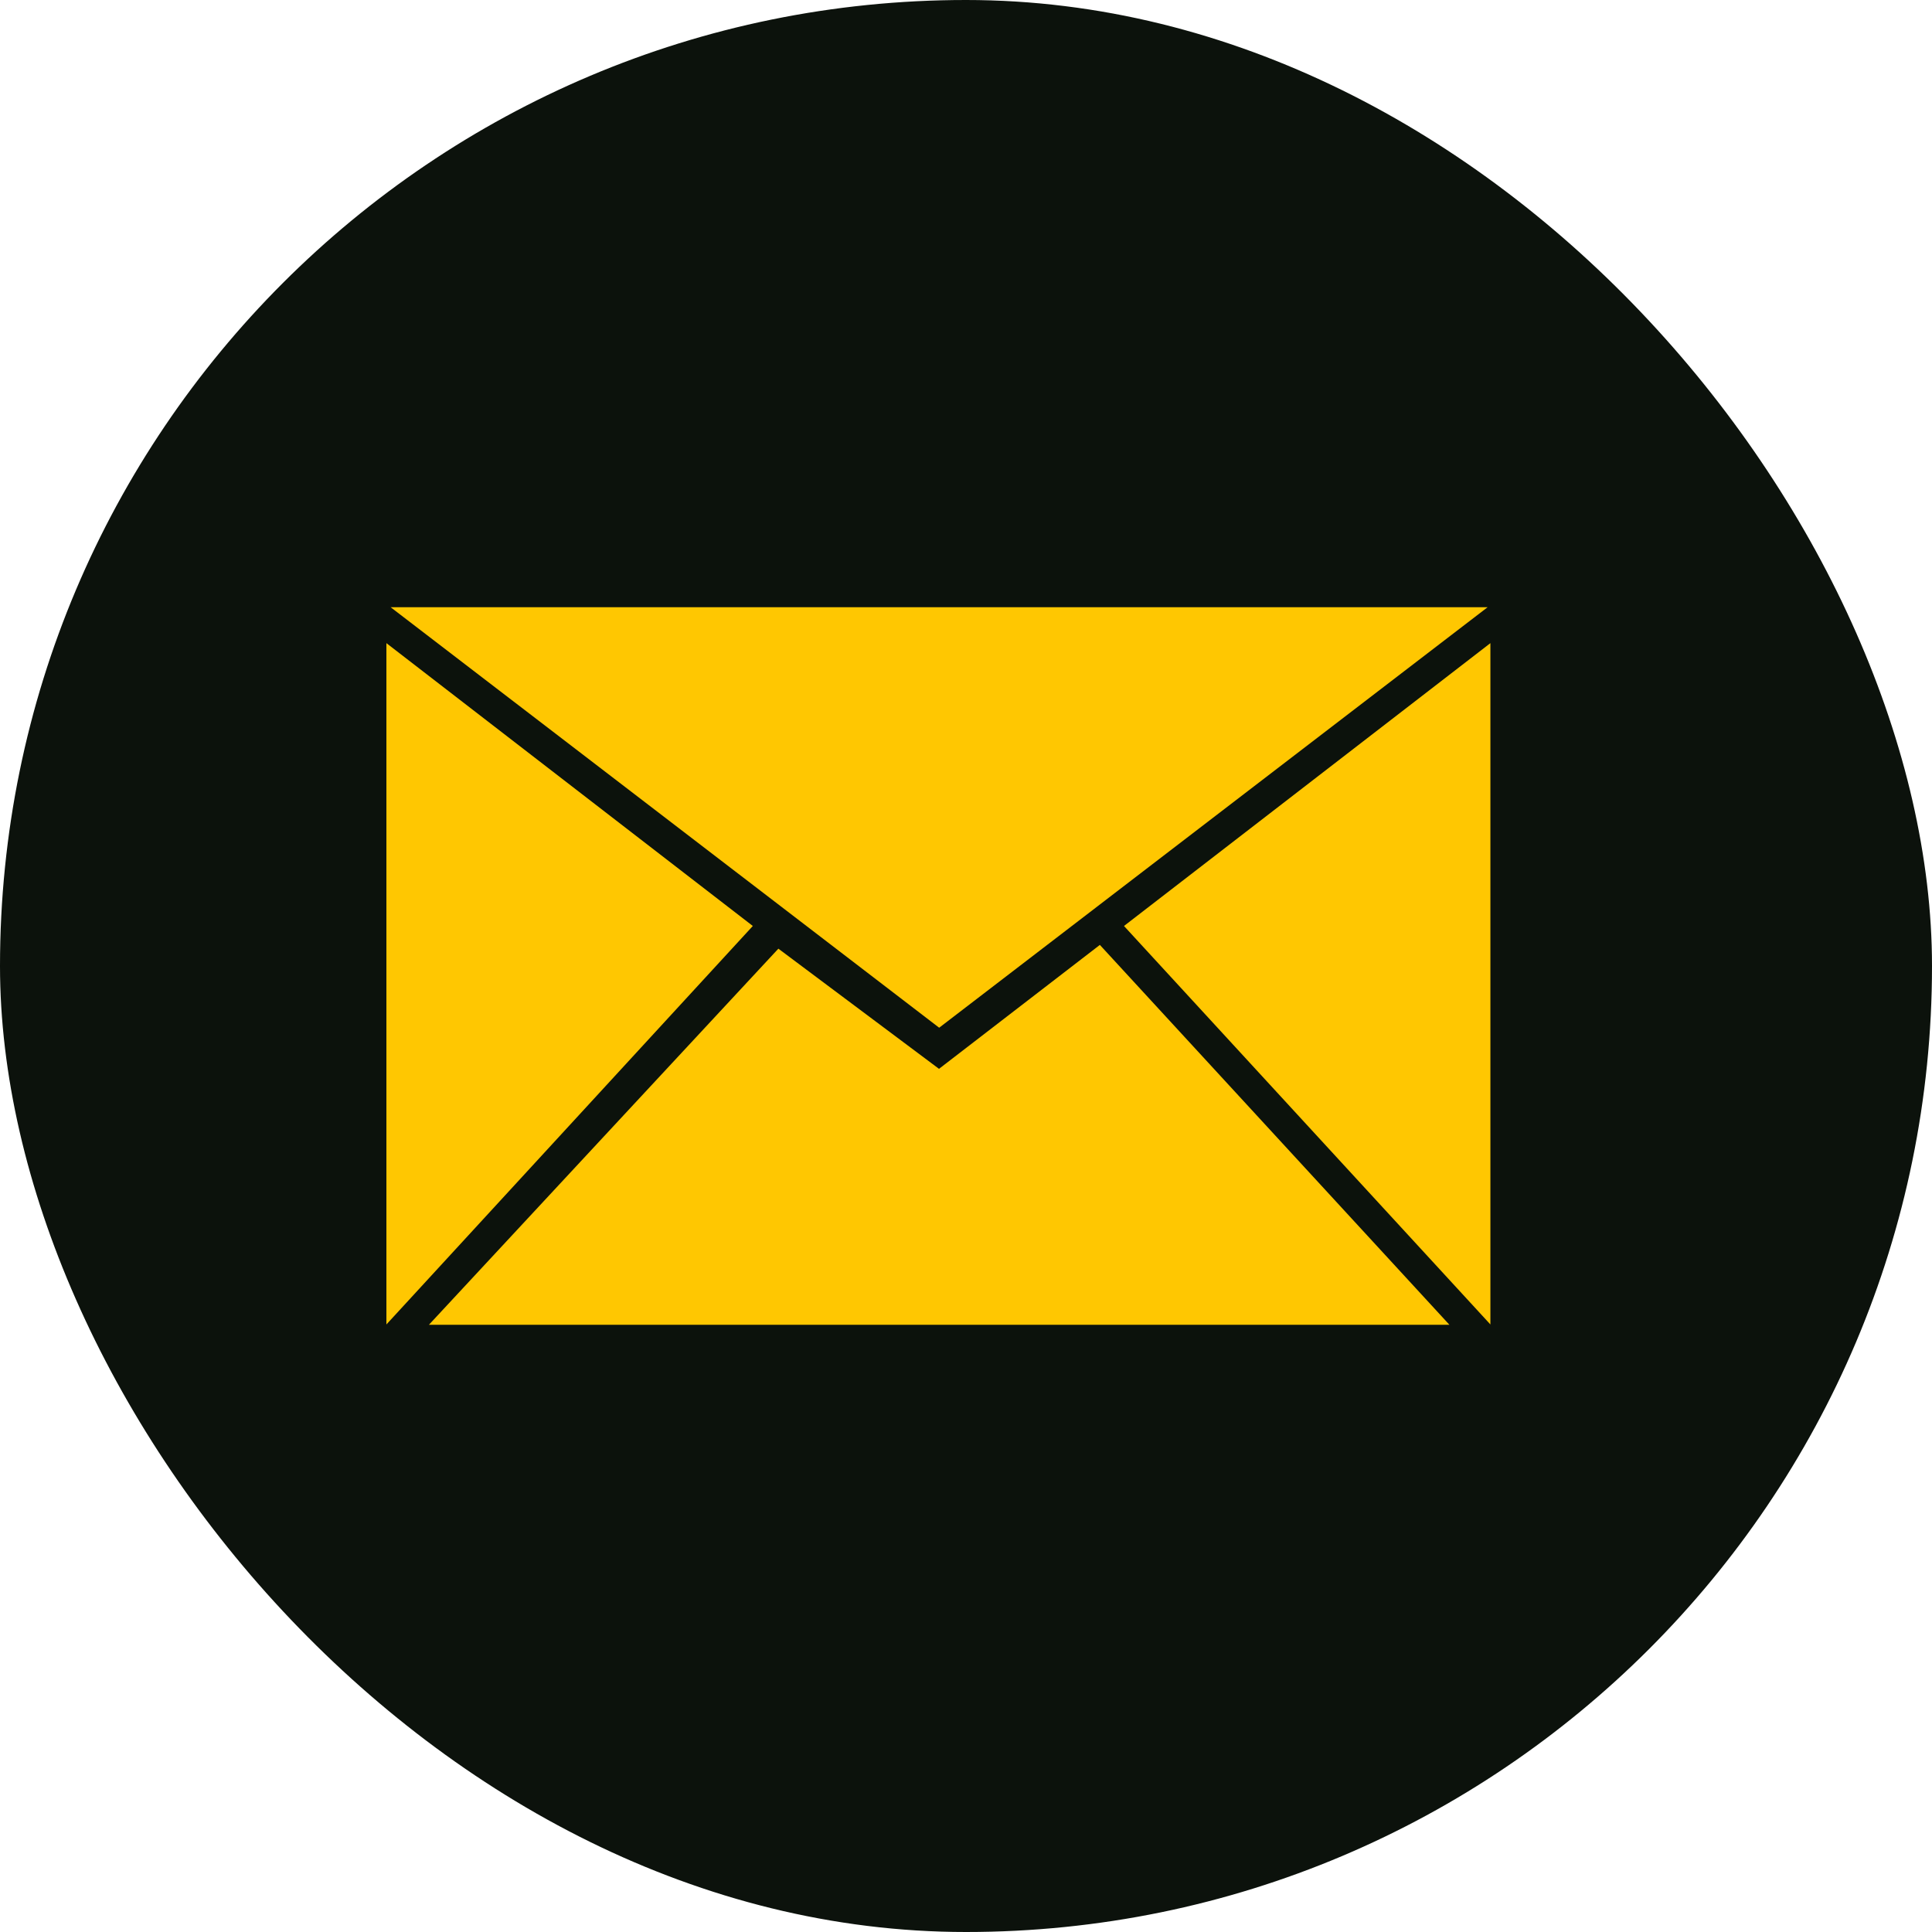
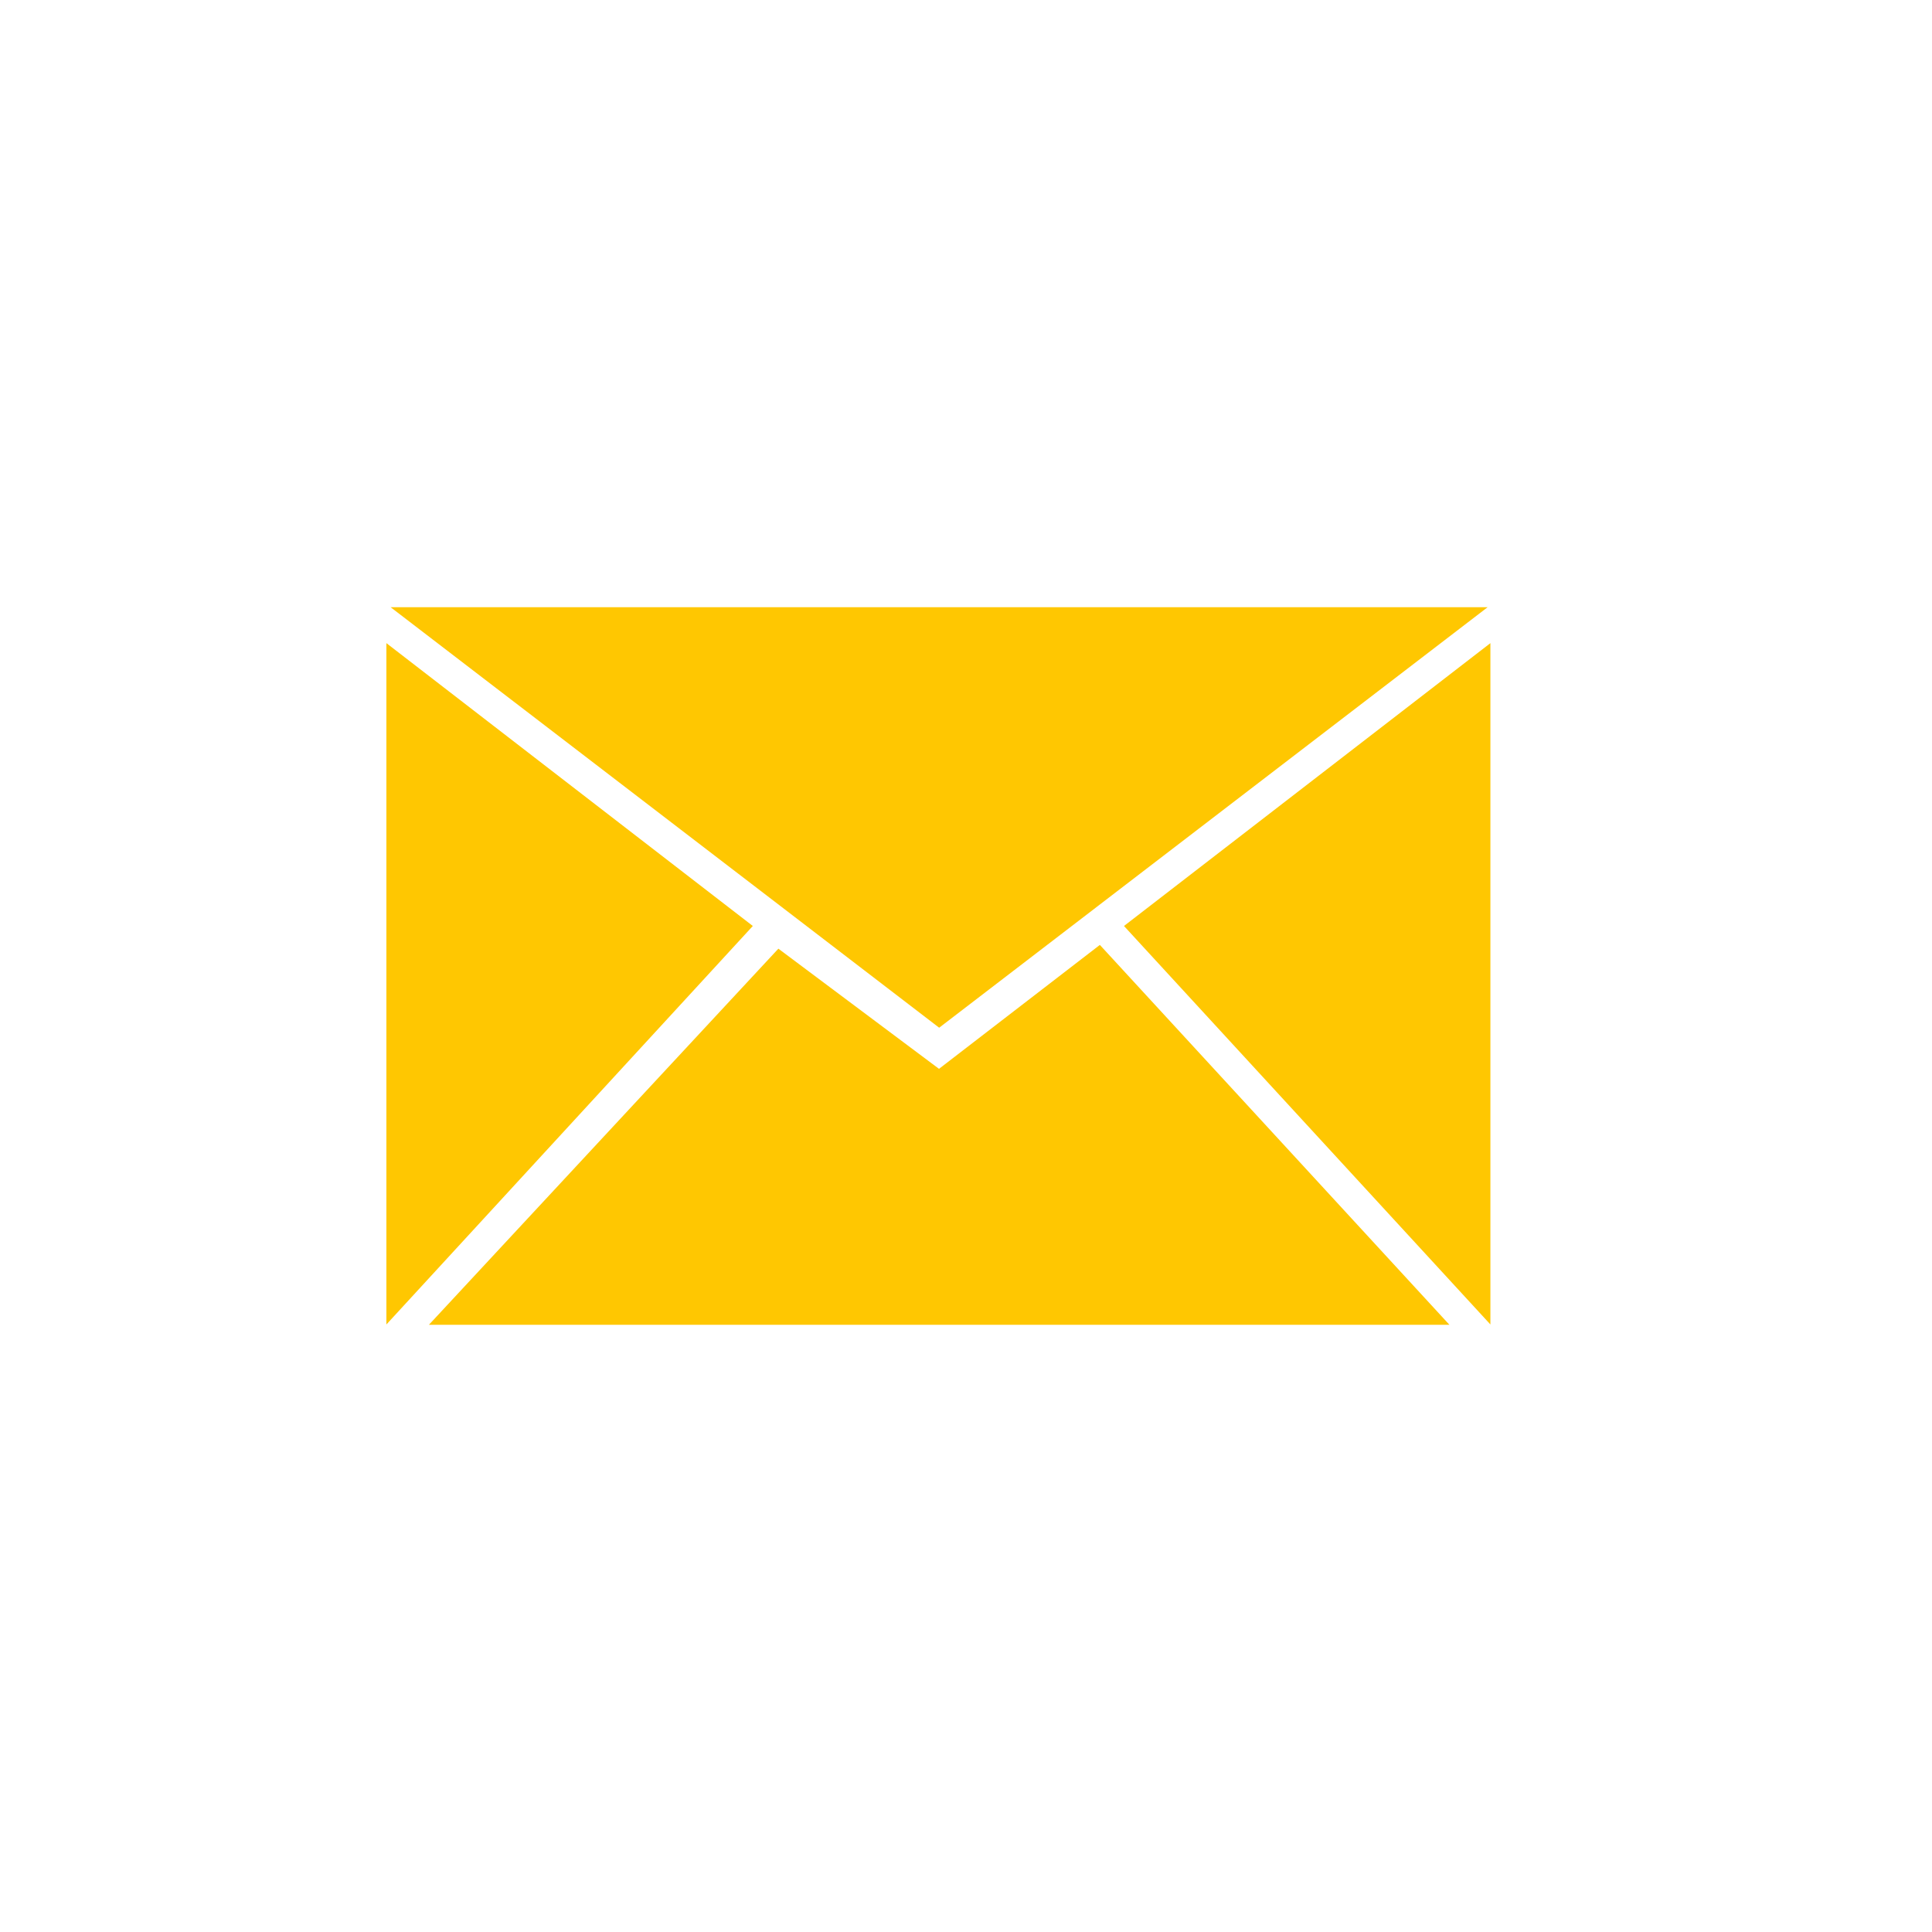
<svg xmlns="http://www.w3.org/2000/svg" width="35" height="35" viewBox="0 0 35 35" fill="none">
-   <rect width="35" height="35" rx="17.5" fill="#0C120C" />
  <path d="M17.011 19.363L14.101 17.186L7.77 24H26.258L19.925 17.118L17.011 19.363ZM26.95 11H7.076L17.014 18.618L26.95 11ZM20.362 16.775L27 23.994V11.651L20.362 16.775ZM7 11.651V23.994L13.638 16.775L7 11.651Z" fill="#FFC701" />
</svg>